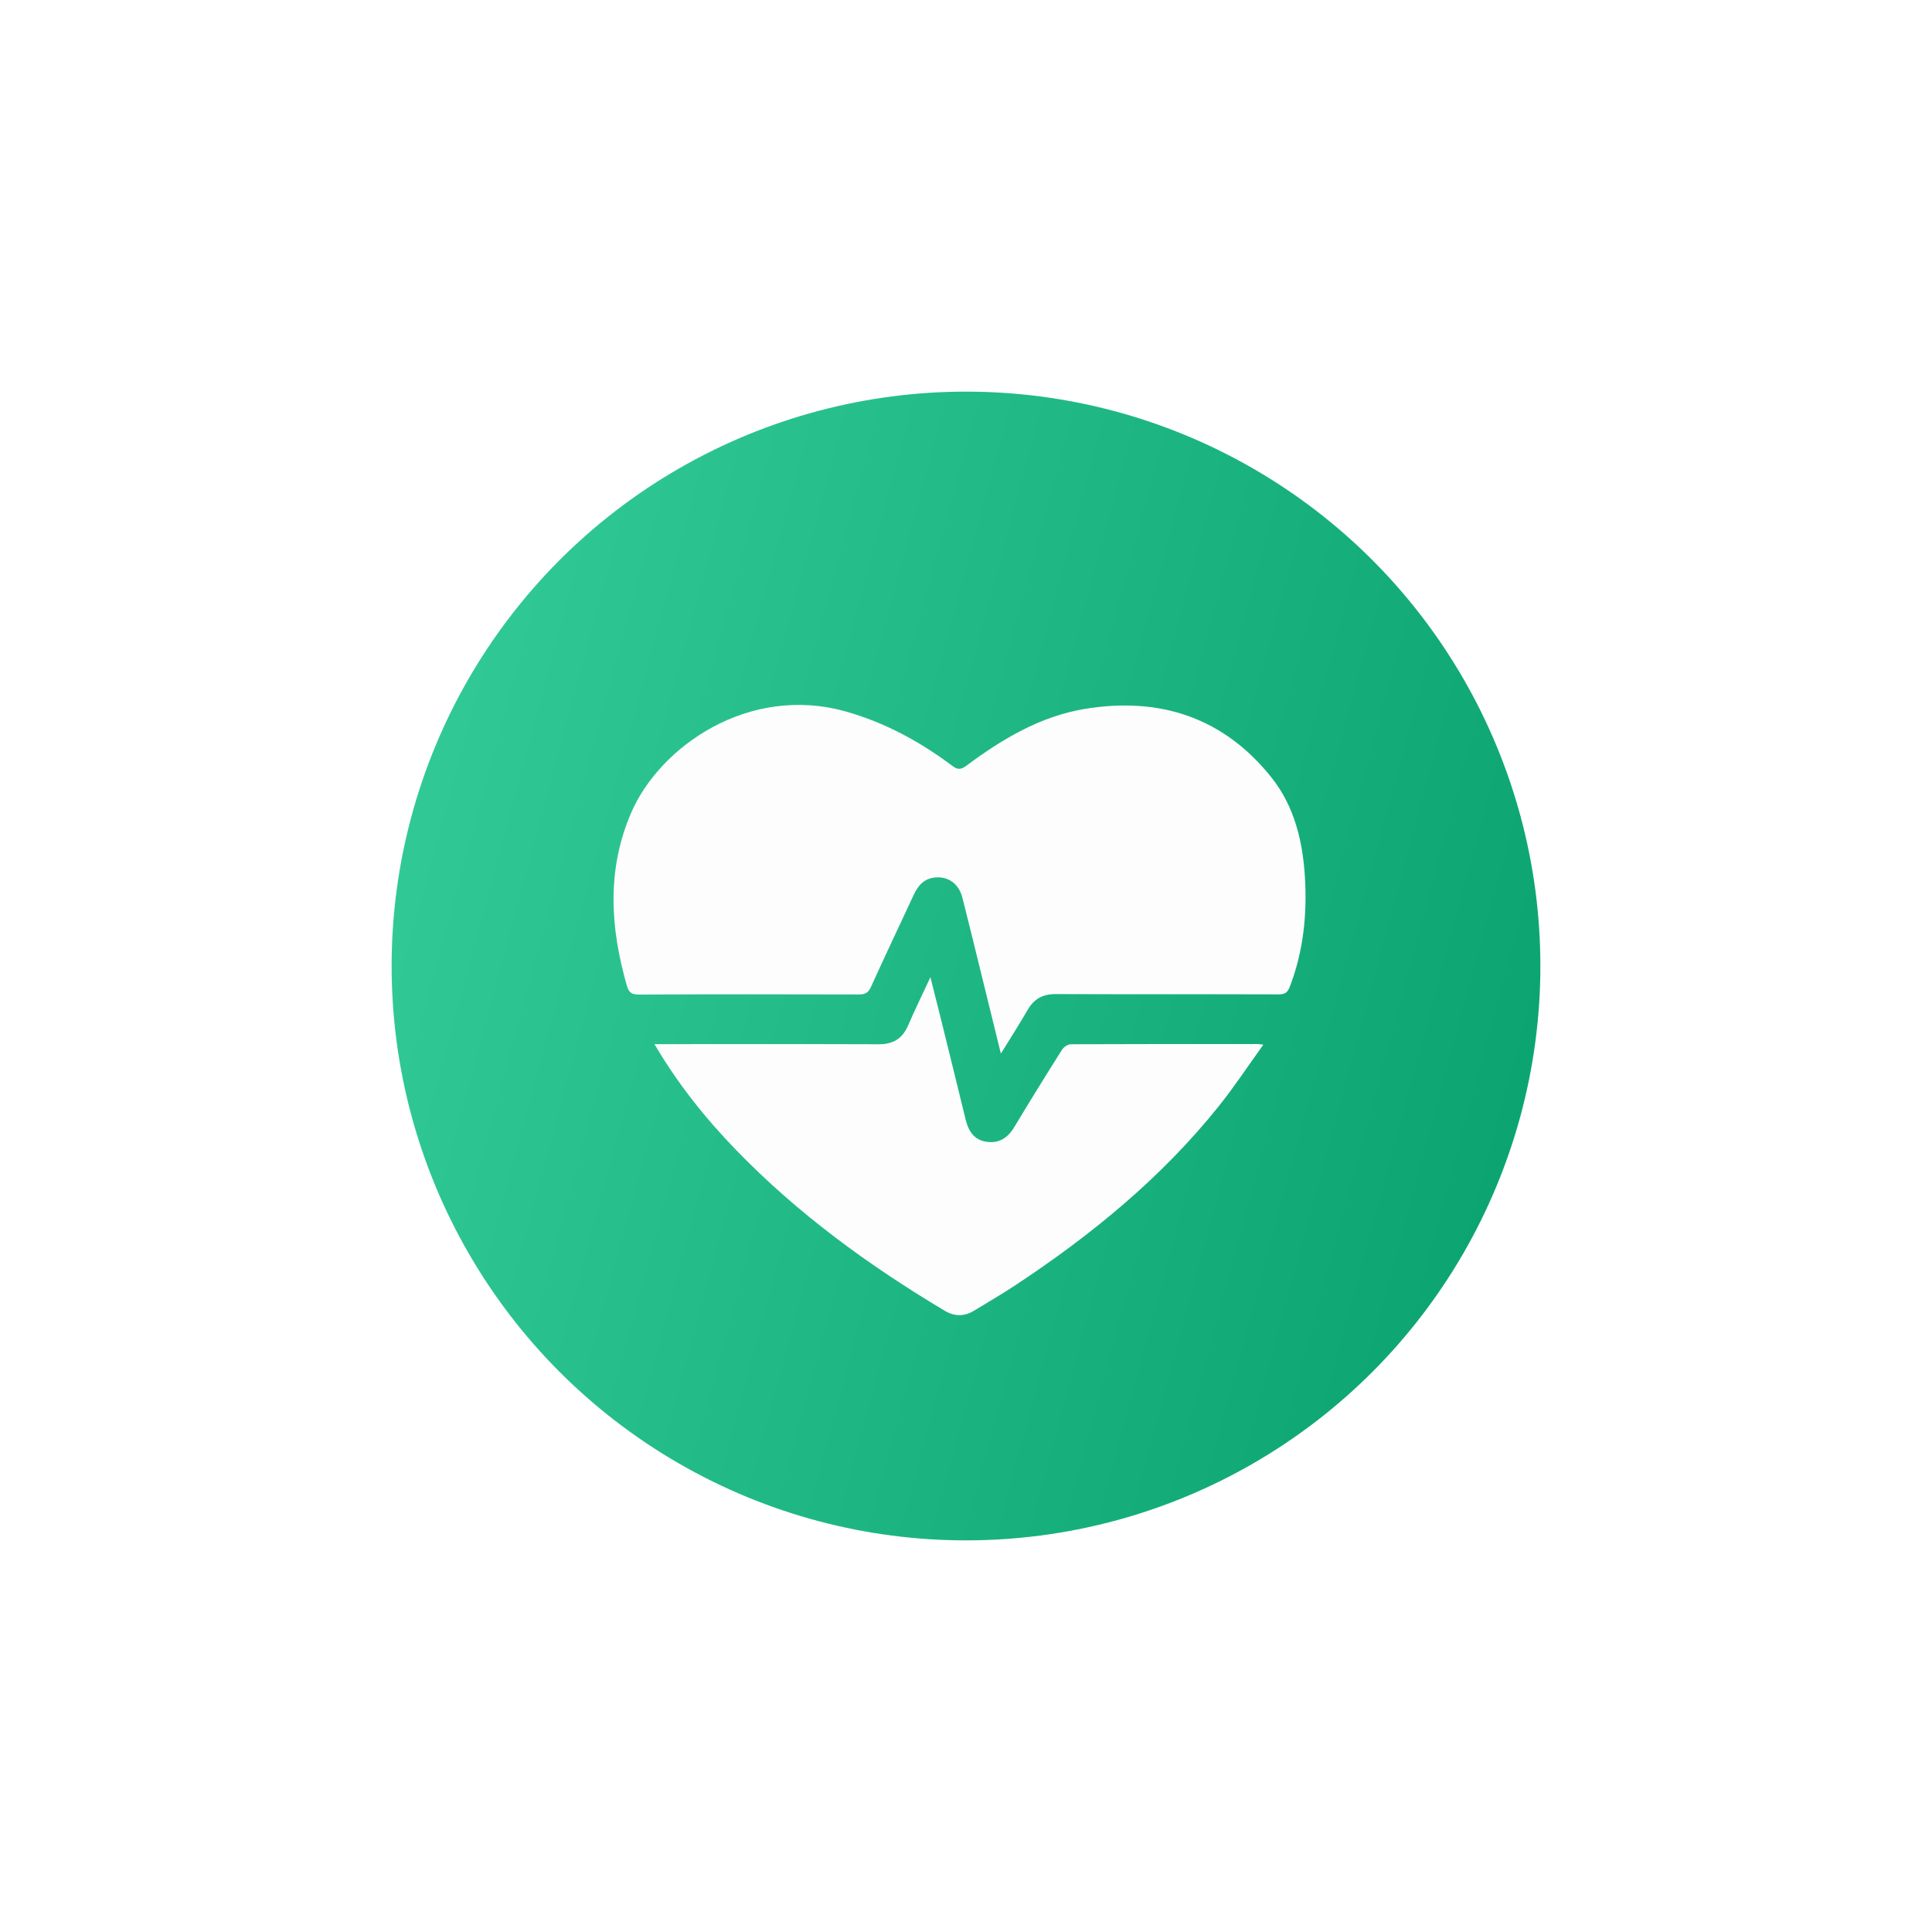
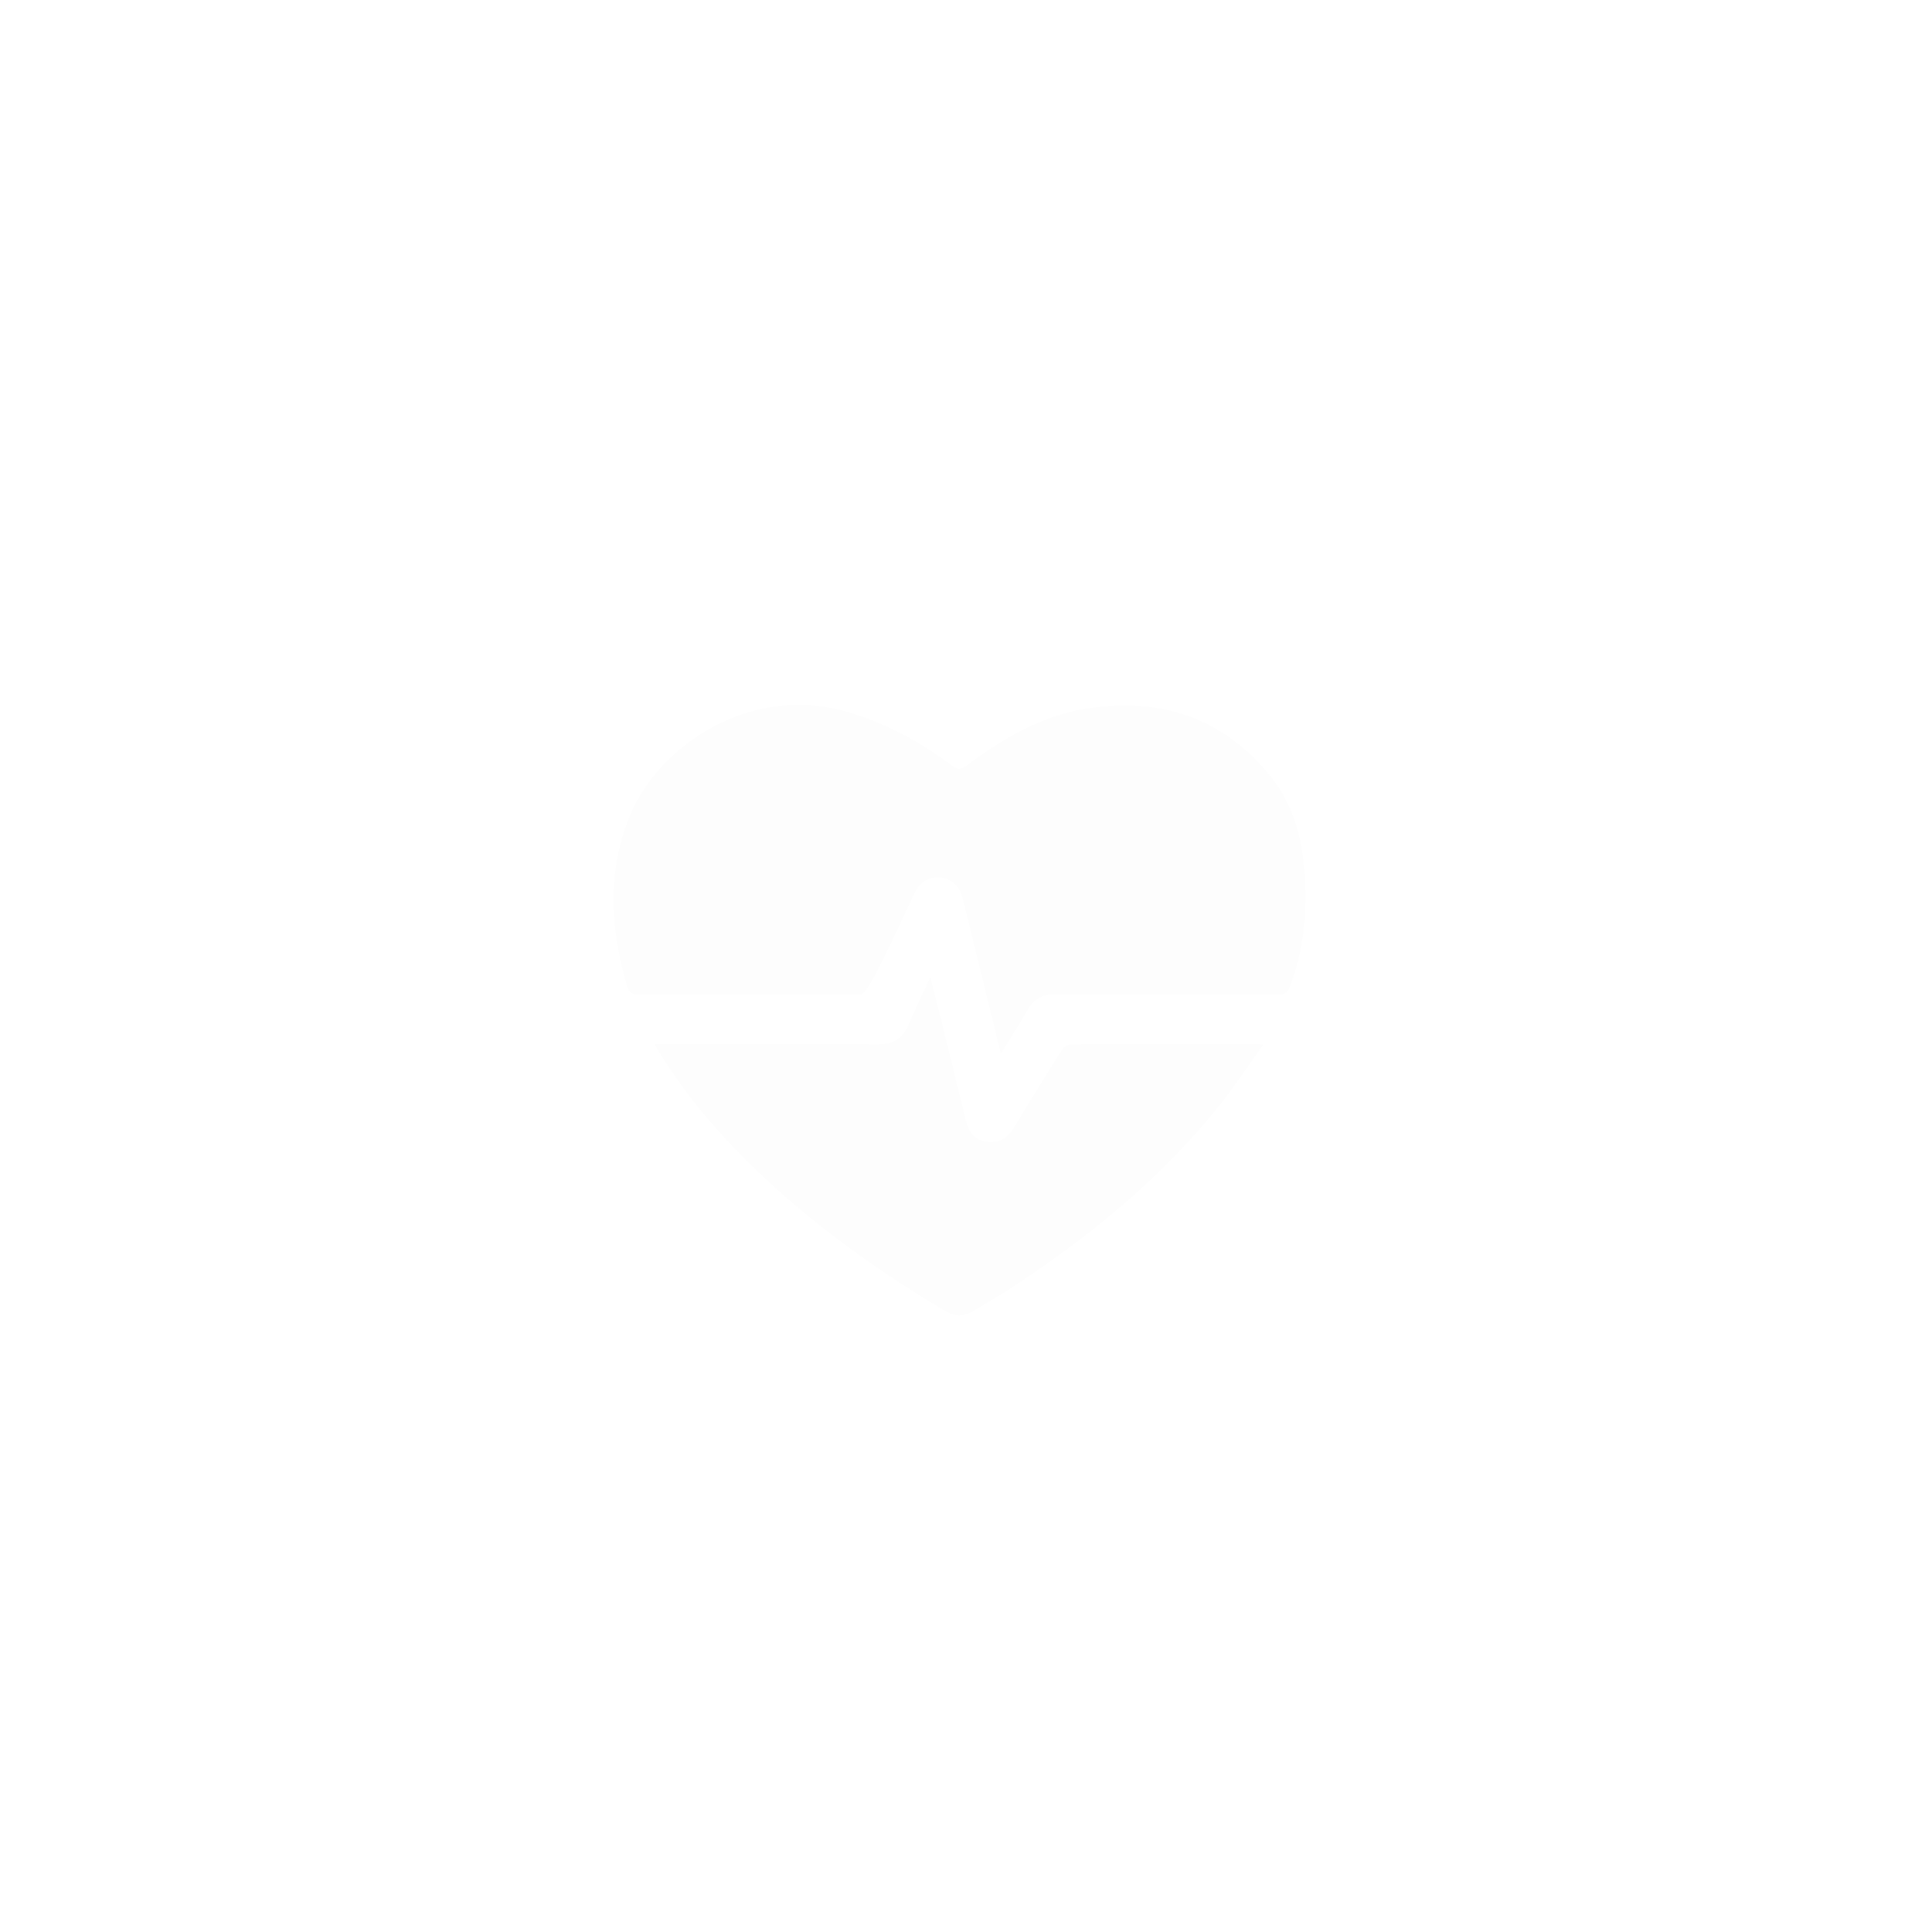
<svg xmlns="http://www.w3.org/2000/svg" width="148" height="148" viewBox="0 0 148 148" fill="none">
  <g filter="url(#filter0_d_2017_295)">
-     <circle cx="74" cy="74" r="44" fill="url(#paint0_linear_2017_295)" />
-   </g>
-   <path d="M76.671 80.711C76.177 78.701 75.725 76.858 75.271 75.016C74.758 72.935 74.254 70.853 73.727 68.775C73.458 67.711 72.653 67.121 71.638 67.218C70.814 67.296 70.336 67.81 70.005 68.526C68.913 70.886 67.79 73.233 66.719 75.603C66.511 76.064 66.256 76.181 65.781 76.181C60.165 76.165 54.548 76.162 48.932 76.187C48.388 76.19 48.167 76.018 48.025 75.524C46.749 71.079 46.464 66.662 48.337 62.29C50.525 57.19 57.364 52.396 64.823 54.513C67.817 55.363 70.484 56.819 72.953 58.669C73.357 58.973 73.611 58.967 74.015 58.666C76.767 56.618 79.703 54.861 83.132 54.301C88.851 53.366 93.75 54.961 97.415 59.578C99.159 61.777 99.798 64.446 99.964 67.207C100.136 70.069 99.844 72.878 98.807 75.582C98.641 76.013 98.449 76.176 97.96 76.174C92.263 76.154 86.567 76.173 80.871 76.151C79.885 76.147 79.211 76.514 78.724 77.36C78.099 78.442 77.422 79.492 76.671 80.712V80.711Z" fill="#FDFDFD" />
+     </g>
+   <path d="M76.671 80.711C76.177 78.701 75.725 76.858 75.271 75.016C74.758 72.935 74.254 70.853 73.727 68.775C73.458 67.711 72.653 67.121 71.638 67.218C70.814 67.296 70.336 67.81 70.005 68.526C66.511 76.064 66.256 76.181 65.781 76.181C60.165 76.165 54.548 76.162 48.932 76.187C48.388 76.19 48.167 76.018 48.025 75.524C46.749 71.079 46.464 66.662 48.337 62.29C50.525 57.19 57.364 52.396 64.823 54.513C67.817 55.363 70.484 56.819 72.953 58.669C73.357 58.973 73.611 58.967 74.015 58.666C76.767 56.618 79.703 54.861 83.132 54.301C88.851 53.366 93.75 54.961 97.415 59.578C99.159 61.777 99.798 64.446 99.964 67.207C100.136 70.069 99.844 72.878 98.807 75.582C98.641 76.013 98.449 76.176 97.96 76.174C92.263 76.154 86.567 76.173 80.871 76.151C79.885 76.147 79.211 76.514 78.724 77.36C78.099 78.442 77.422 79.492 76.671 80.712V80.711Z" fill="#FDFDFD" />
  <path d="M96.777 80.027C95.586 81.681 94.539 83.273 93.352 84.753C88.967 90.226 83.604 94.608 77.779 98.456C76.734 99.145 75.652 99.778 74.578 100.425C73.845 100.866 73.096 100.844 72.371 100.41C66.554 96.94 61.116 92.979 56.392 88.099C54.034 85.663 51.922 83.032 50.135 79.986H50.825C56.322 79.986 61.819 79.975 67.317 79.995C68.409 80 69.122 79.573 69.556 78.573C70.075 77.374 70.65 76.2 71.275 74.857C71.594 76.13 71.877 77.245 72.154 78.364C72.763 80.83 73.372 83.297 73.972 85.765C74.186 86.643 74.616 87.328 75.575 87.466C76.53 87.605 77.199 87.168 77.693 86.348C78.891 84.356 80.115 82.379 81.356 80.413C81.485 80.207 81.799 79.995 82.028 79.995C86.808 79.972 91.588 79.978 96.37 79.979C96.428 79.979 96.487 79.992 96.781 80.027H96.777Z" fill="#FDFDFD" />
  <defs>
    <filter id="filter0_d_2017_295" x="0.9" y="0.9" width="146.2" height="146.2" filterUnits="userSpaceOnUse" color-interpolation-filters="sRGB">
      <feFlood flood-opacity="0" result="BackgroundImageFix" />
      <feColorMatrix in="SourceAlpha" type="matrix" values="0 0 0 0 0 0 0 0 0 0 0 0 0 0 0 0 0 0 127 0" result="hardAlpha" />
      <feOffset />
      <feGaussianBlur stdDeviation="14.55" />
      <feComposite in2="hardAlpha" operator="out" />
      <feColorMatrix type="matrix" values="0 0 0 0 0.129 0 0 0 0 0.729 0 0 0 0 0.529 0 0 0 1 0" />
      <feBlend mode="normal" in2="BackgroundImageFix" result="effect1_dropShadow_2017_295" />
      <feBlend mode="normal" in="SourceGraphic" in2="effect1_dropShadow_2017_295" result="shape" />
    </filter>
    <linearGradient id="paint0_linear_2017_295" x1="14" y1="-6" x2="159.983" y2="33.449" gradientUnits="userSpaceOnUse">
      <stop stop-color="#3FD8A5" />
      <stop offset="1" stop-color="#009966" />
    </linearGradient>
  </defs>
</svg>